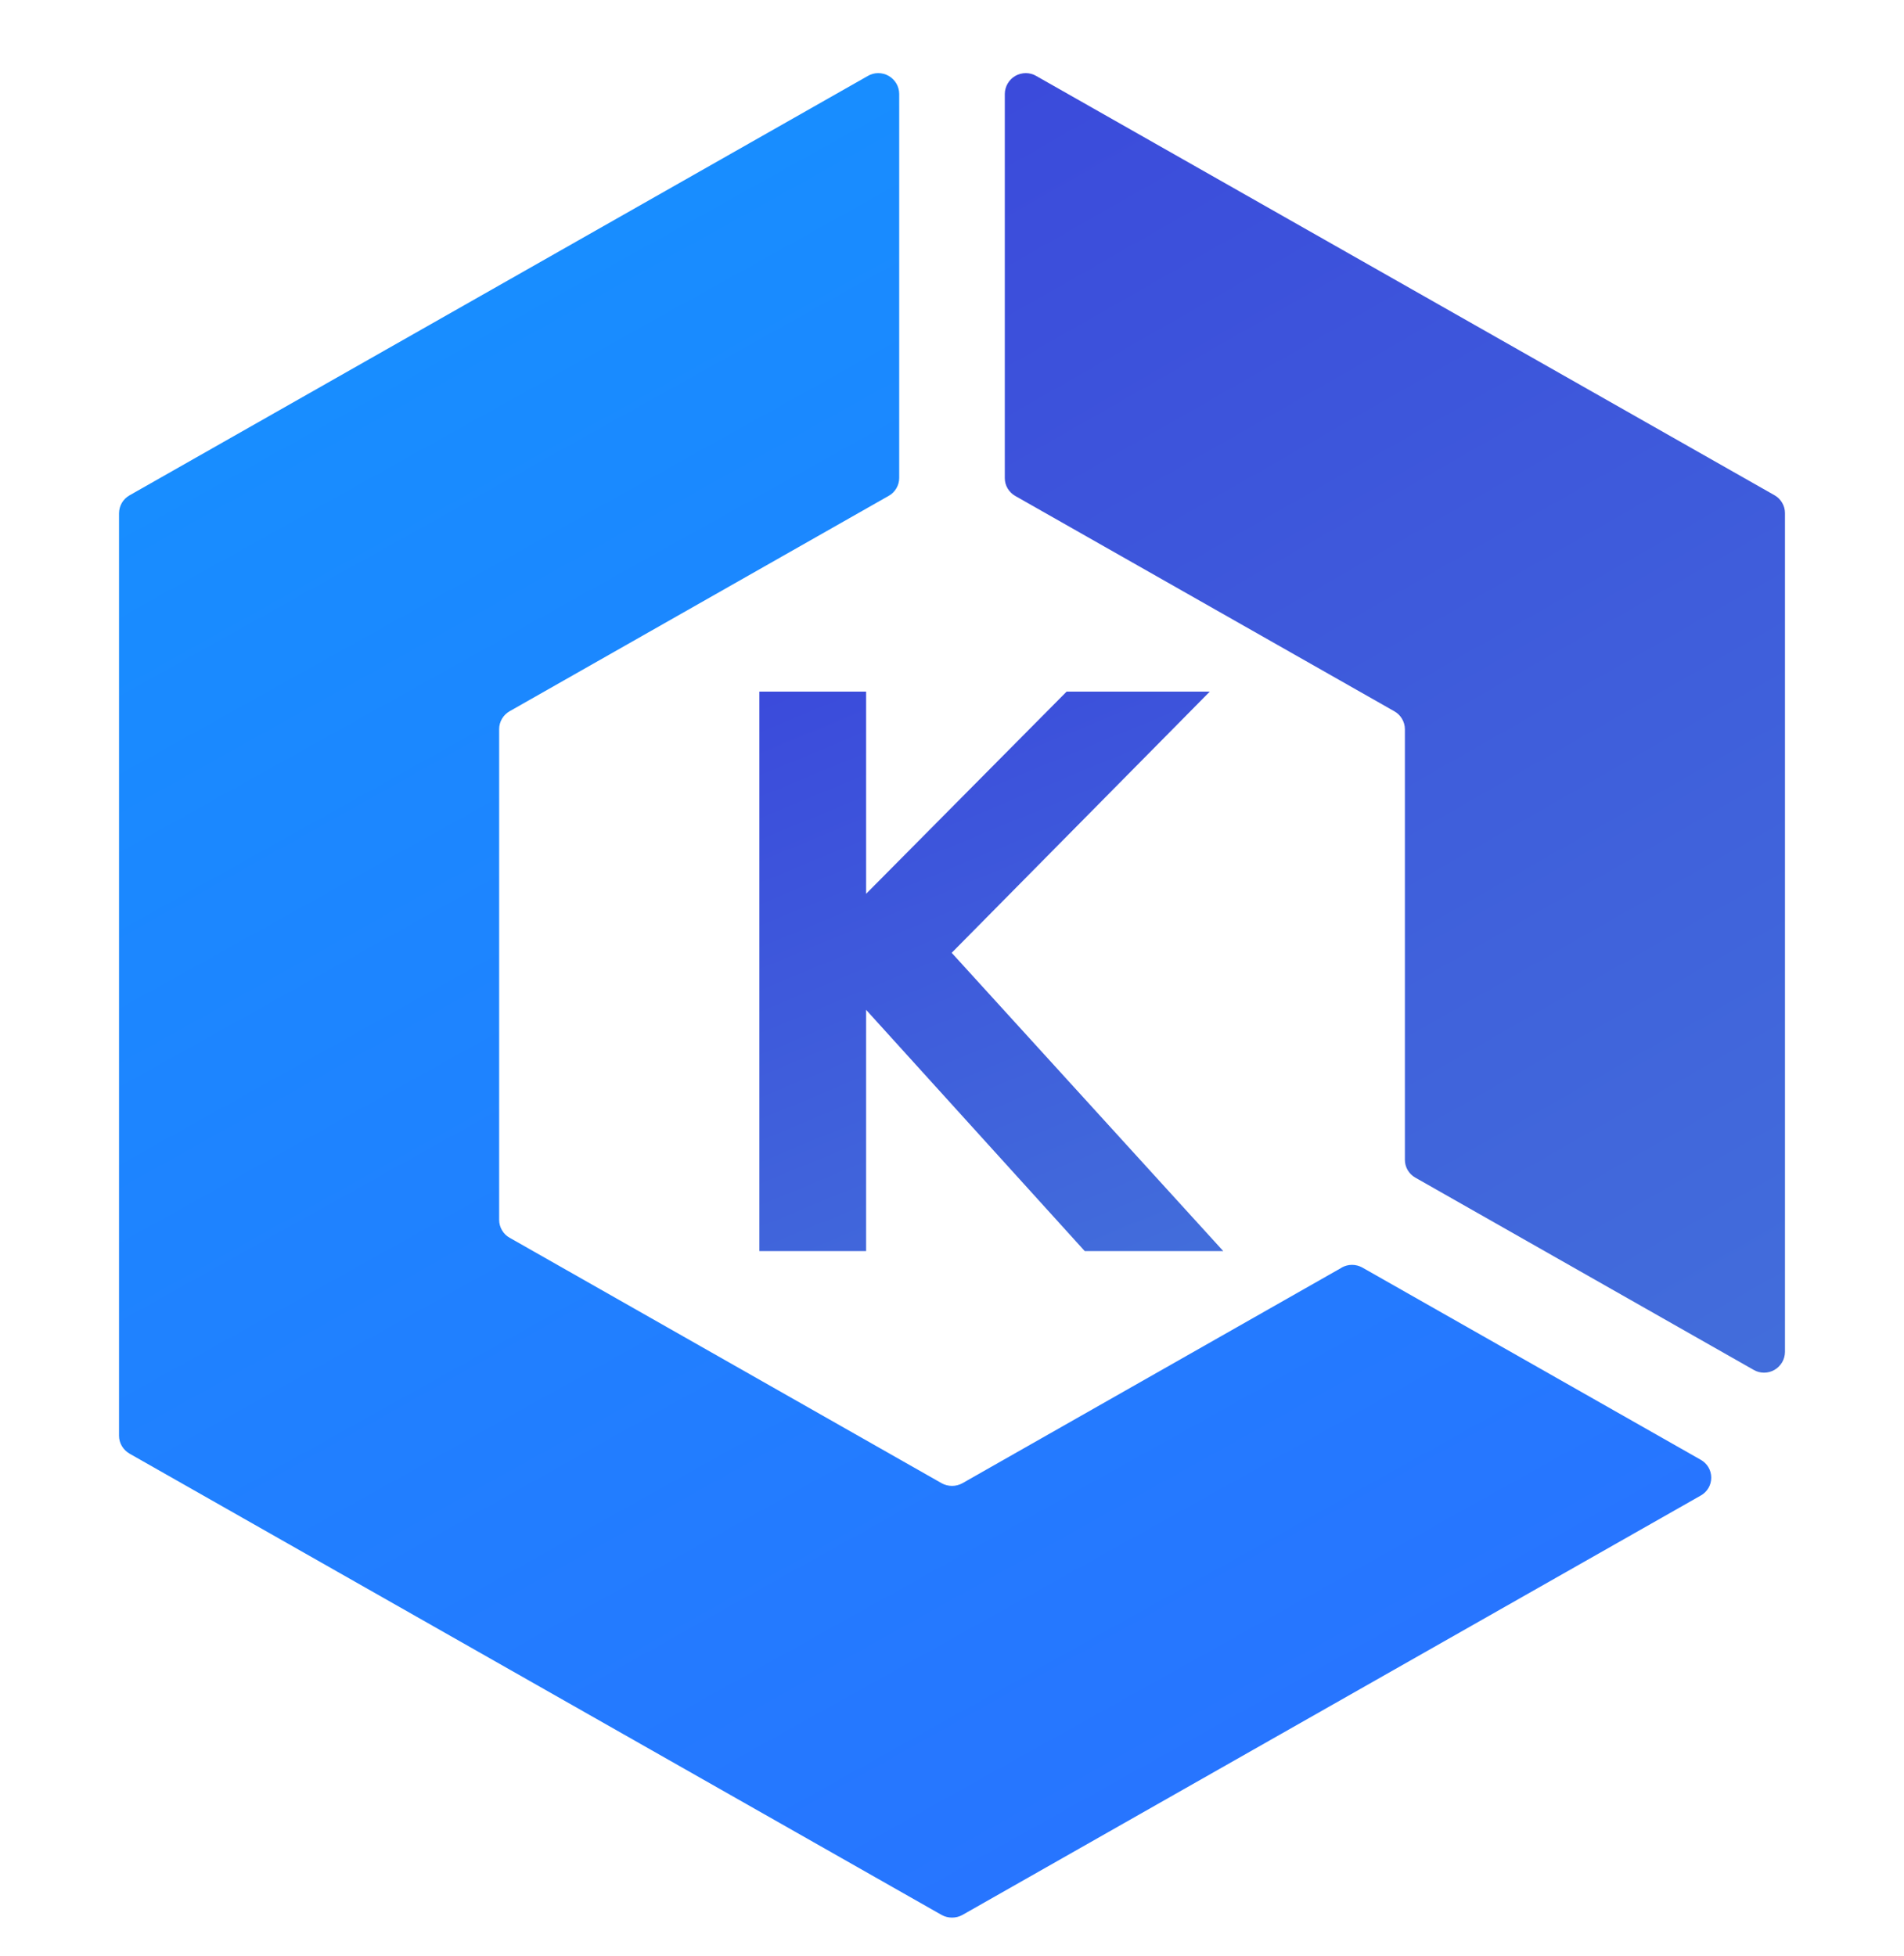
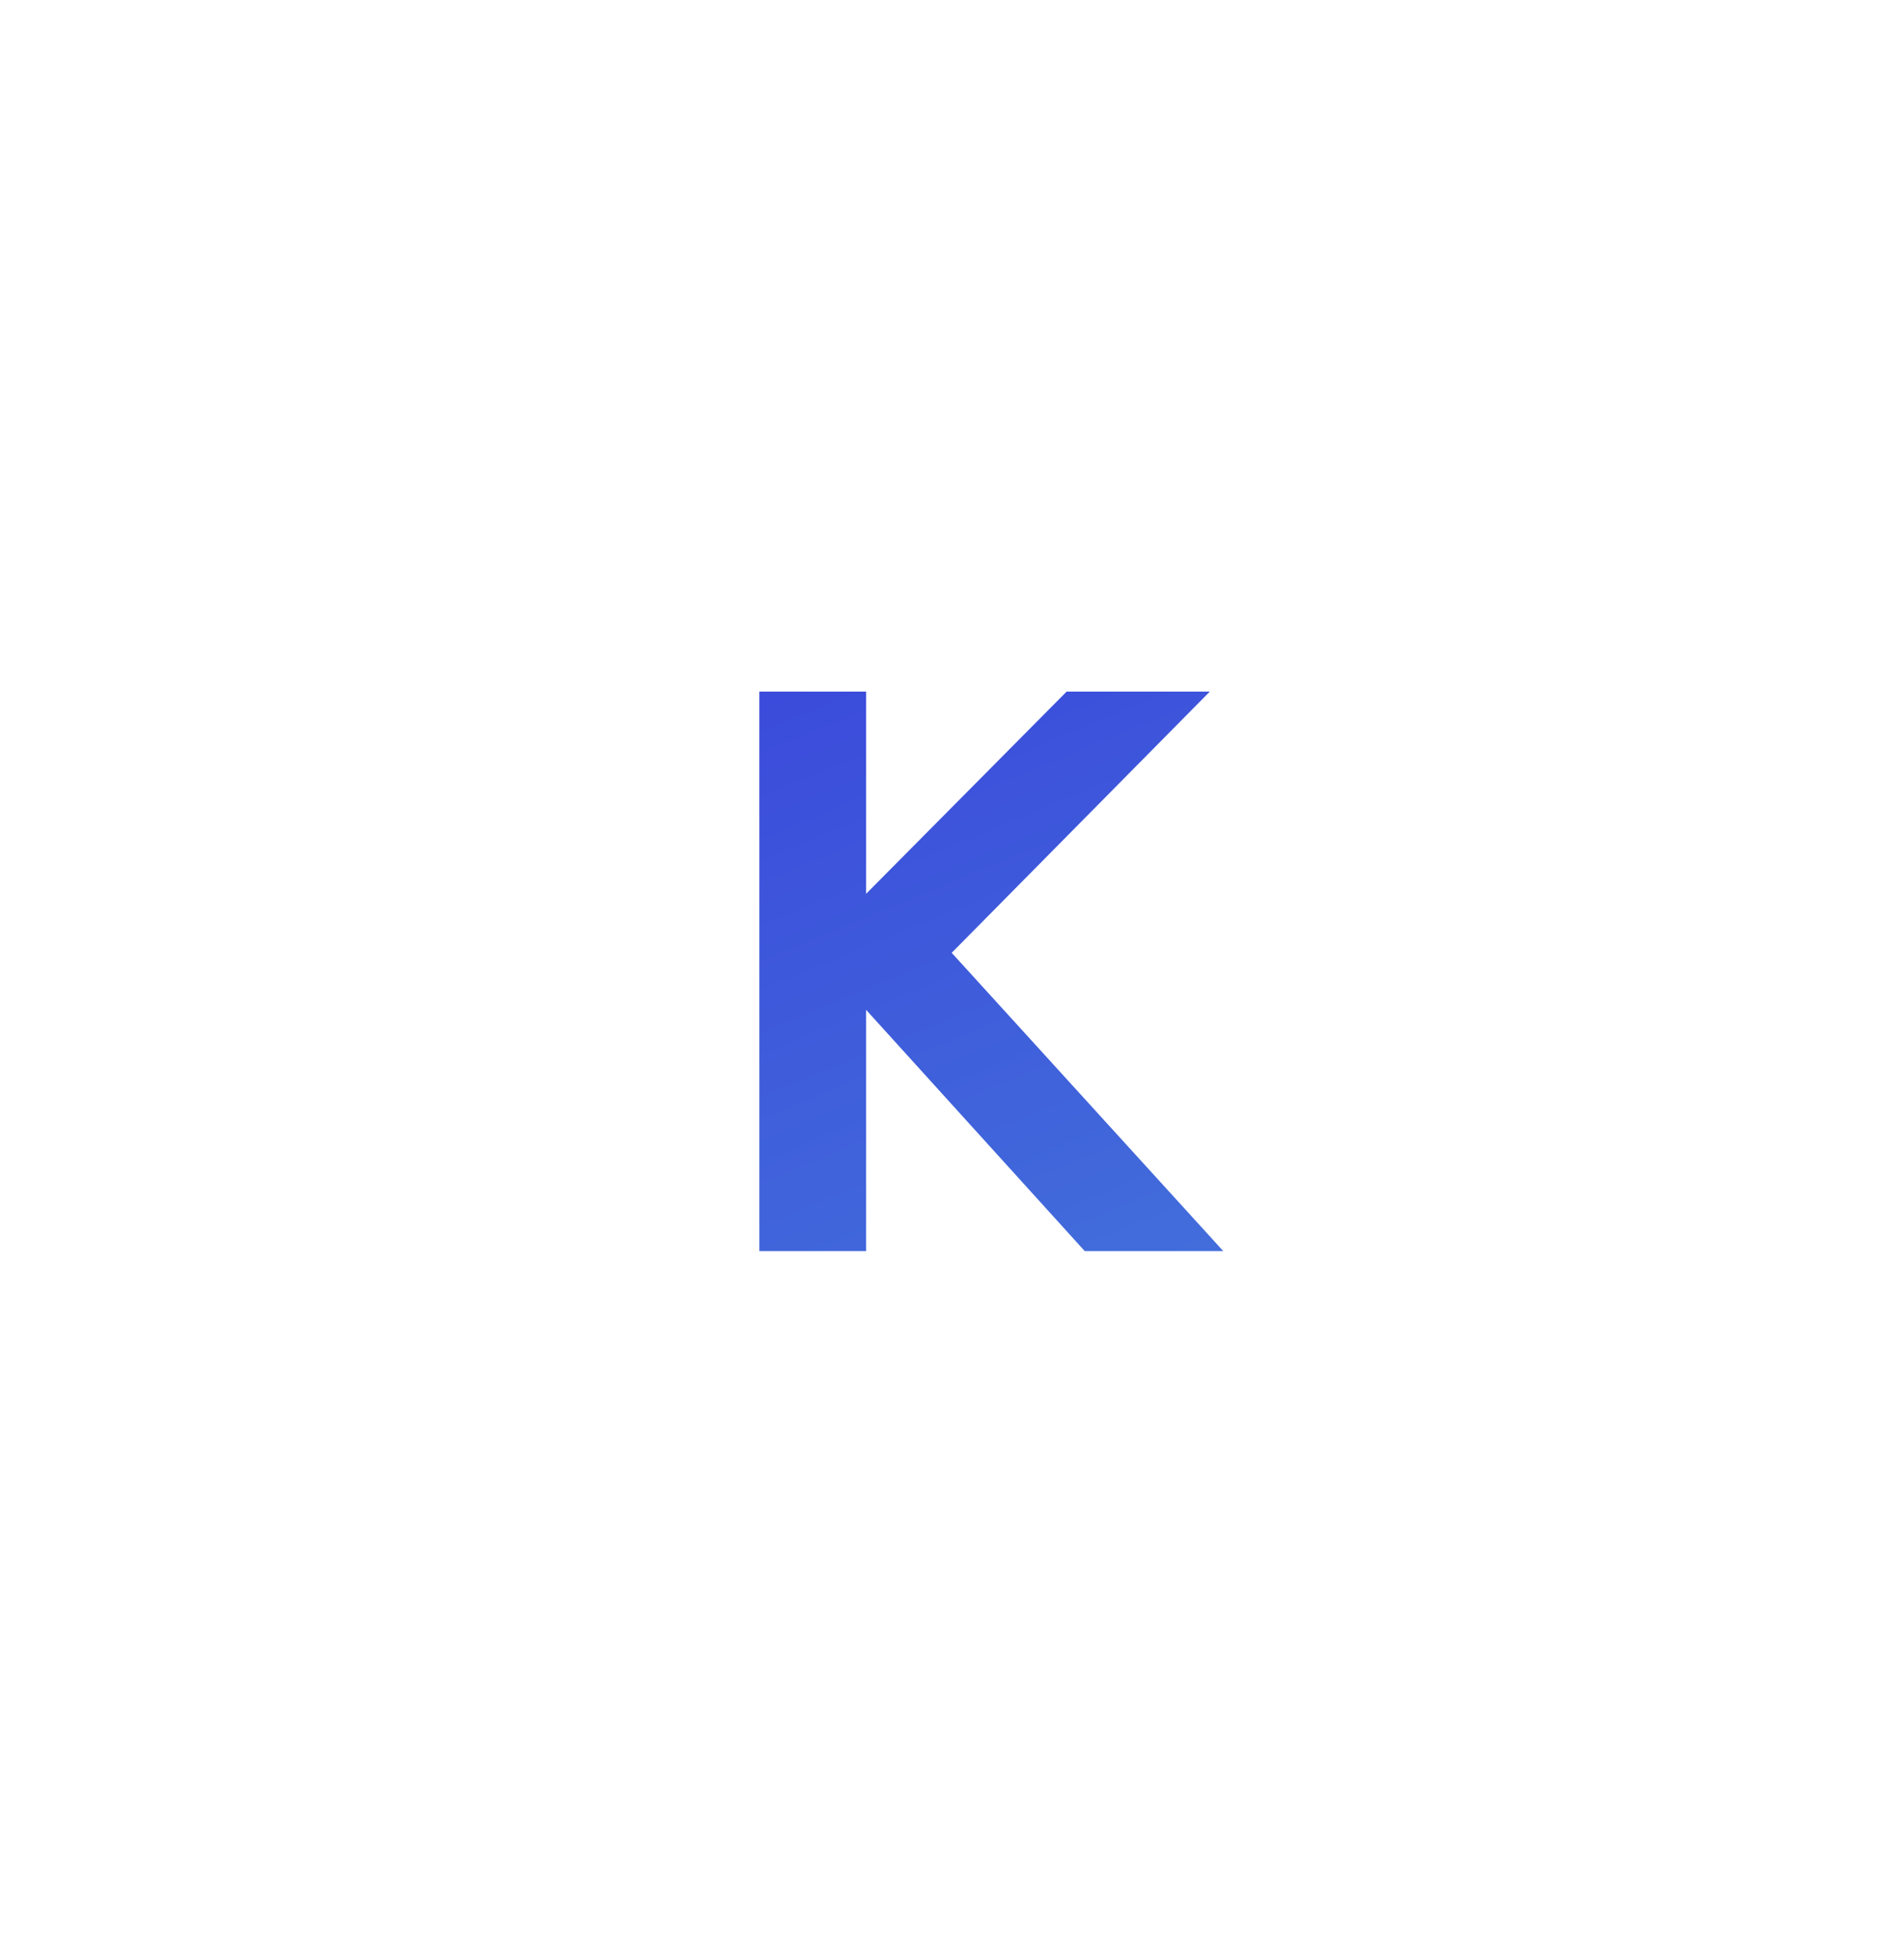
<svg xmlns="http://www.w3.org/2000/svg" width="37" height="38" viewBox="0 0 37 38" fill="none">
  <path fill-rule="evenodd" clip-rule="evenodd" d="M14.757 24.309H16.831V19.622L21.079 24.309H23.771L18.494 18.514L23.51 13.438H20.728L16.831 17.367V13.438H14.757V24.309Z" fill="url(#paint0_linear_649_9600)" />
-   <path d="M19.73 9.637L27.098 13.822C27.159 13.857 27.21 13.907 27.245 13.967C27.281 14.028 27.3 14.096 27.301 14.167V22.538C27.301 22.677 27.377 22.811 27.505 22.883L34.077 26.617C34.138 26.653 34.208 26.672 34.279 26.672C34.35 26.672 34.42 26.654 34.481 26.619C34.543 26.584 34.594 26.533 34.631 26.472C34.667 26.411 34.686 26.341 34.687 26.27V9.97C34.687 9.899 34.668 9.83 34.632 9.769C34.596 9.708 34.545 9.657 34.484 9.623L20.137 1.476C20.076 1.44 20.006 1.421 19.935 1.421C19.864 1.421 19.794 1.439 19.732 1.474C19.671 1.509 19.619 1.56 19.583 1.621C19.547 1.682 19.527 1.752 19.526 1.823V9.292C19.526 9.435 19.605 9.565 19.73 9.637Z" fill="url(#paint1_linear_649_9600)" />
-   <path d="M26.07 24.633L18.704 28.819C18.642 28.854 18.572 28.872 18.501 28.872C18.43 28.872 18.359 28.854 18.297 28.819L9.903 24.05C9.842 24.016 9.79 23.965 9.755 23.904C9.719 23.843 9.7 23.774 9.7 23.703V14.167C9.7 14.023 9.778 13.892 9.903 13.82L17.271 9.634C17.332 9.6 17.384 9.549 17.419 9.488C17.455 9.427 17.474 9.358 17.474 9.287V1.823C17.473 1.752 17.454 1.682 17.418 1.621C17.381 1.56 17.33 1.509 17.268 1.474C17.207 1.439 17.137 1.421 17.066 1.421C16.995 1.421 16.925 1.44 16.864 1.476L2.517 9.625C2.455 9.66 2.404 9.71 2.368 9.771C2.333 9.832 2.314 9.901 2.313 9.972V27.898C2.313 28.039 2.39 28.171 2.517 28.245L18.297 37.208C18.422 37.278 18.579 37.278 18.704 37.208L33.051 29.059C33.113 29.025 33.164 28.974 33.2 28.913C33.236 28.852 33.254 28.783 33.254 28.712C33.254 28.642 33.236 28.572 33.2 28.511C33.164 28.45 33.113 28.4 33.051 28.365L26.477 24.631C26.415 24.596 26.345 24.577 26.273 24.577C26.202 24.577 26.132 24.596 26.07 24.631V24.633Z" fill="url(#paint2_linear_649_9600)" />
  <defs>
    <linearGradient id="paint0_linear_649_9600" x1="24.724" y1="23.687" x2="19.706" y2="11.558" gradientUnits="userSpaceOnUse">
      <stop stop-color="#426DDB" />
      <stop offset="1" stop-color="#3B4BDB" />
    </linearGradient>
    <linearGradient id="paint1_linear_649_9600" x1="36.29" y1="25.225" x2="22.075" y2="0.35" gradientUnits="userSpaceOnUse">
      <stop stop-color="#426DDB" />
      <stop offset="1" stop-color="#3B4BDB" />
    </linearGradient>
    <linearGradient id="paint2_linear_649_9600" x1="21.815" y1="35.308" x2="6.319" y2="7.502" gradientUnits="userSpaceOnUse">
      <stop stop-color="#2775FF" />
      <stop offset="1" stop-color="#188DFF" />
    </linearGradient>
  </defs>
</svg>